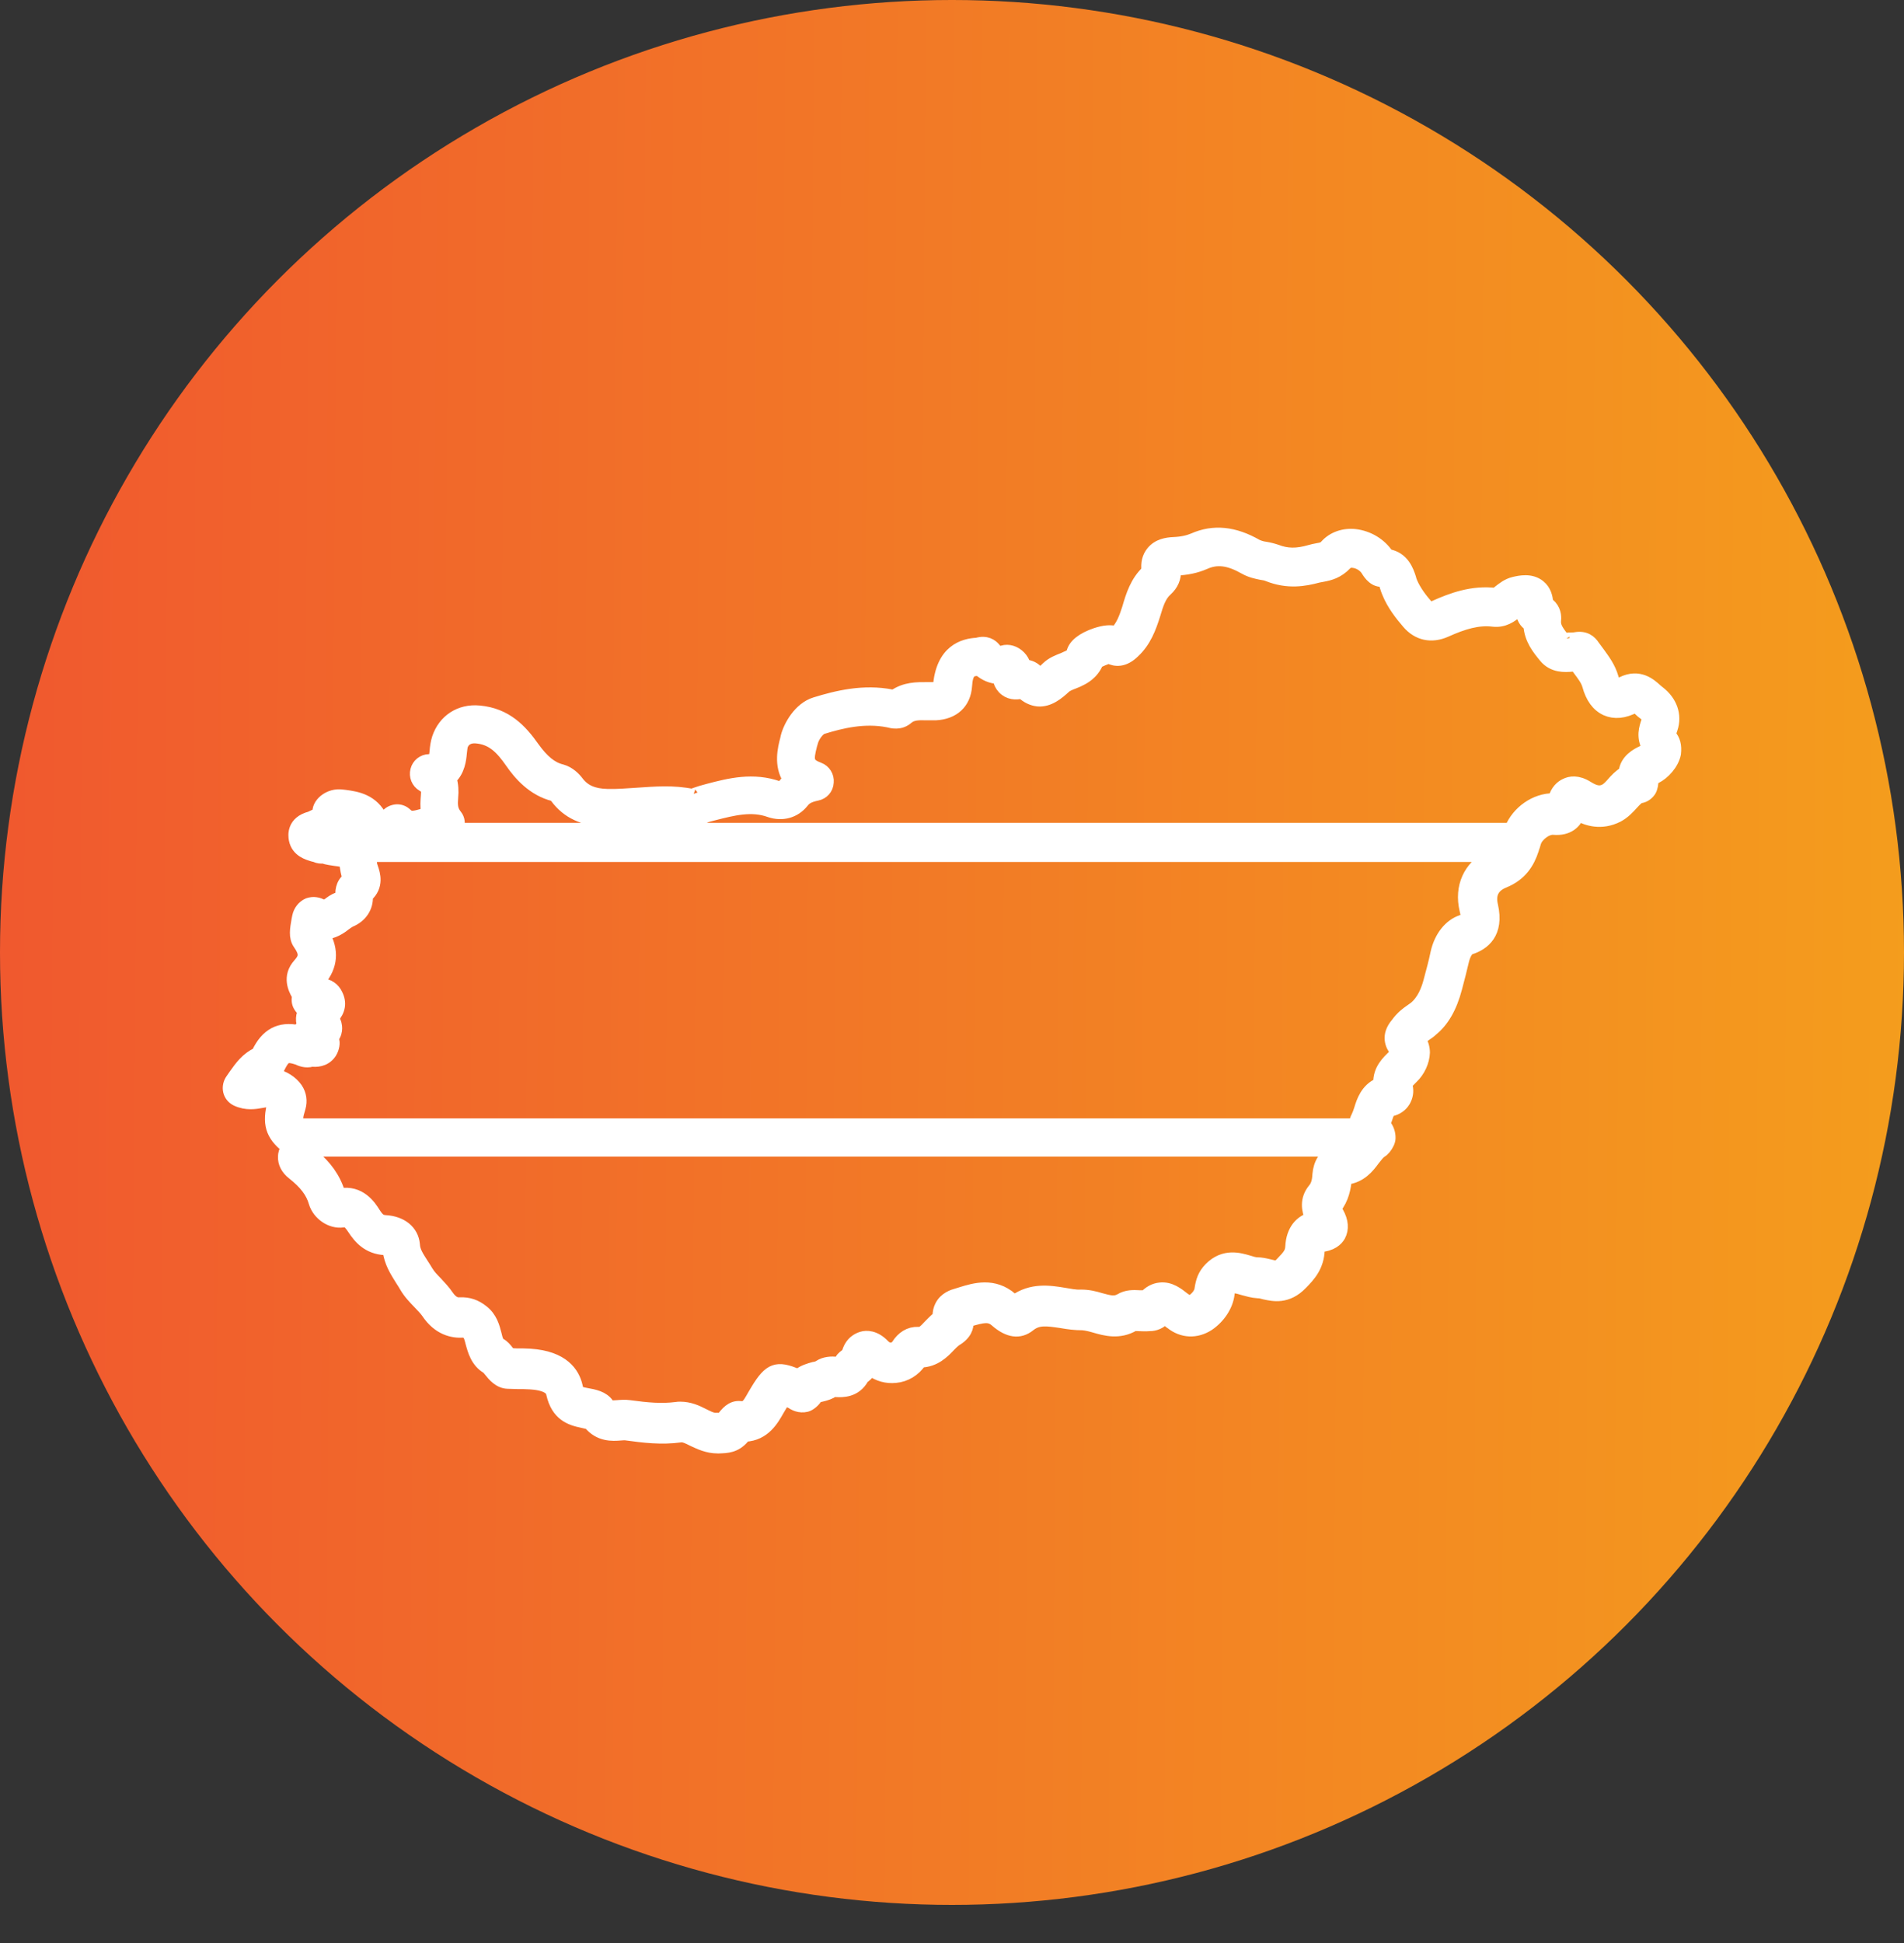
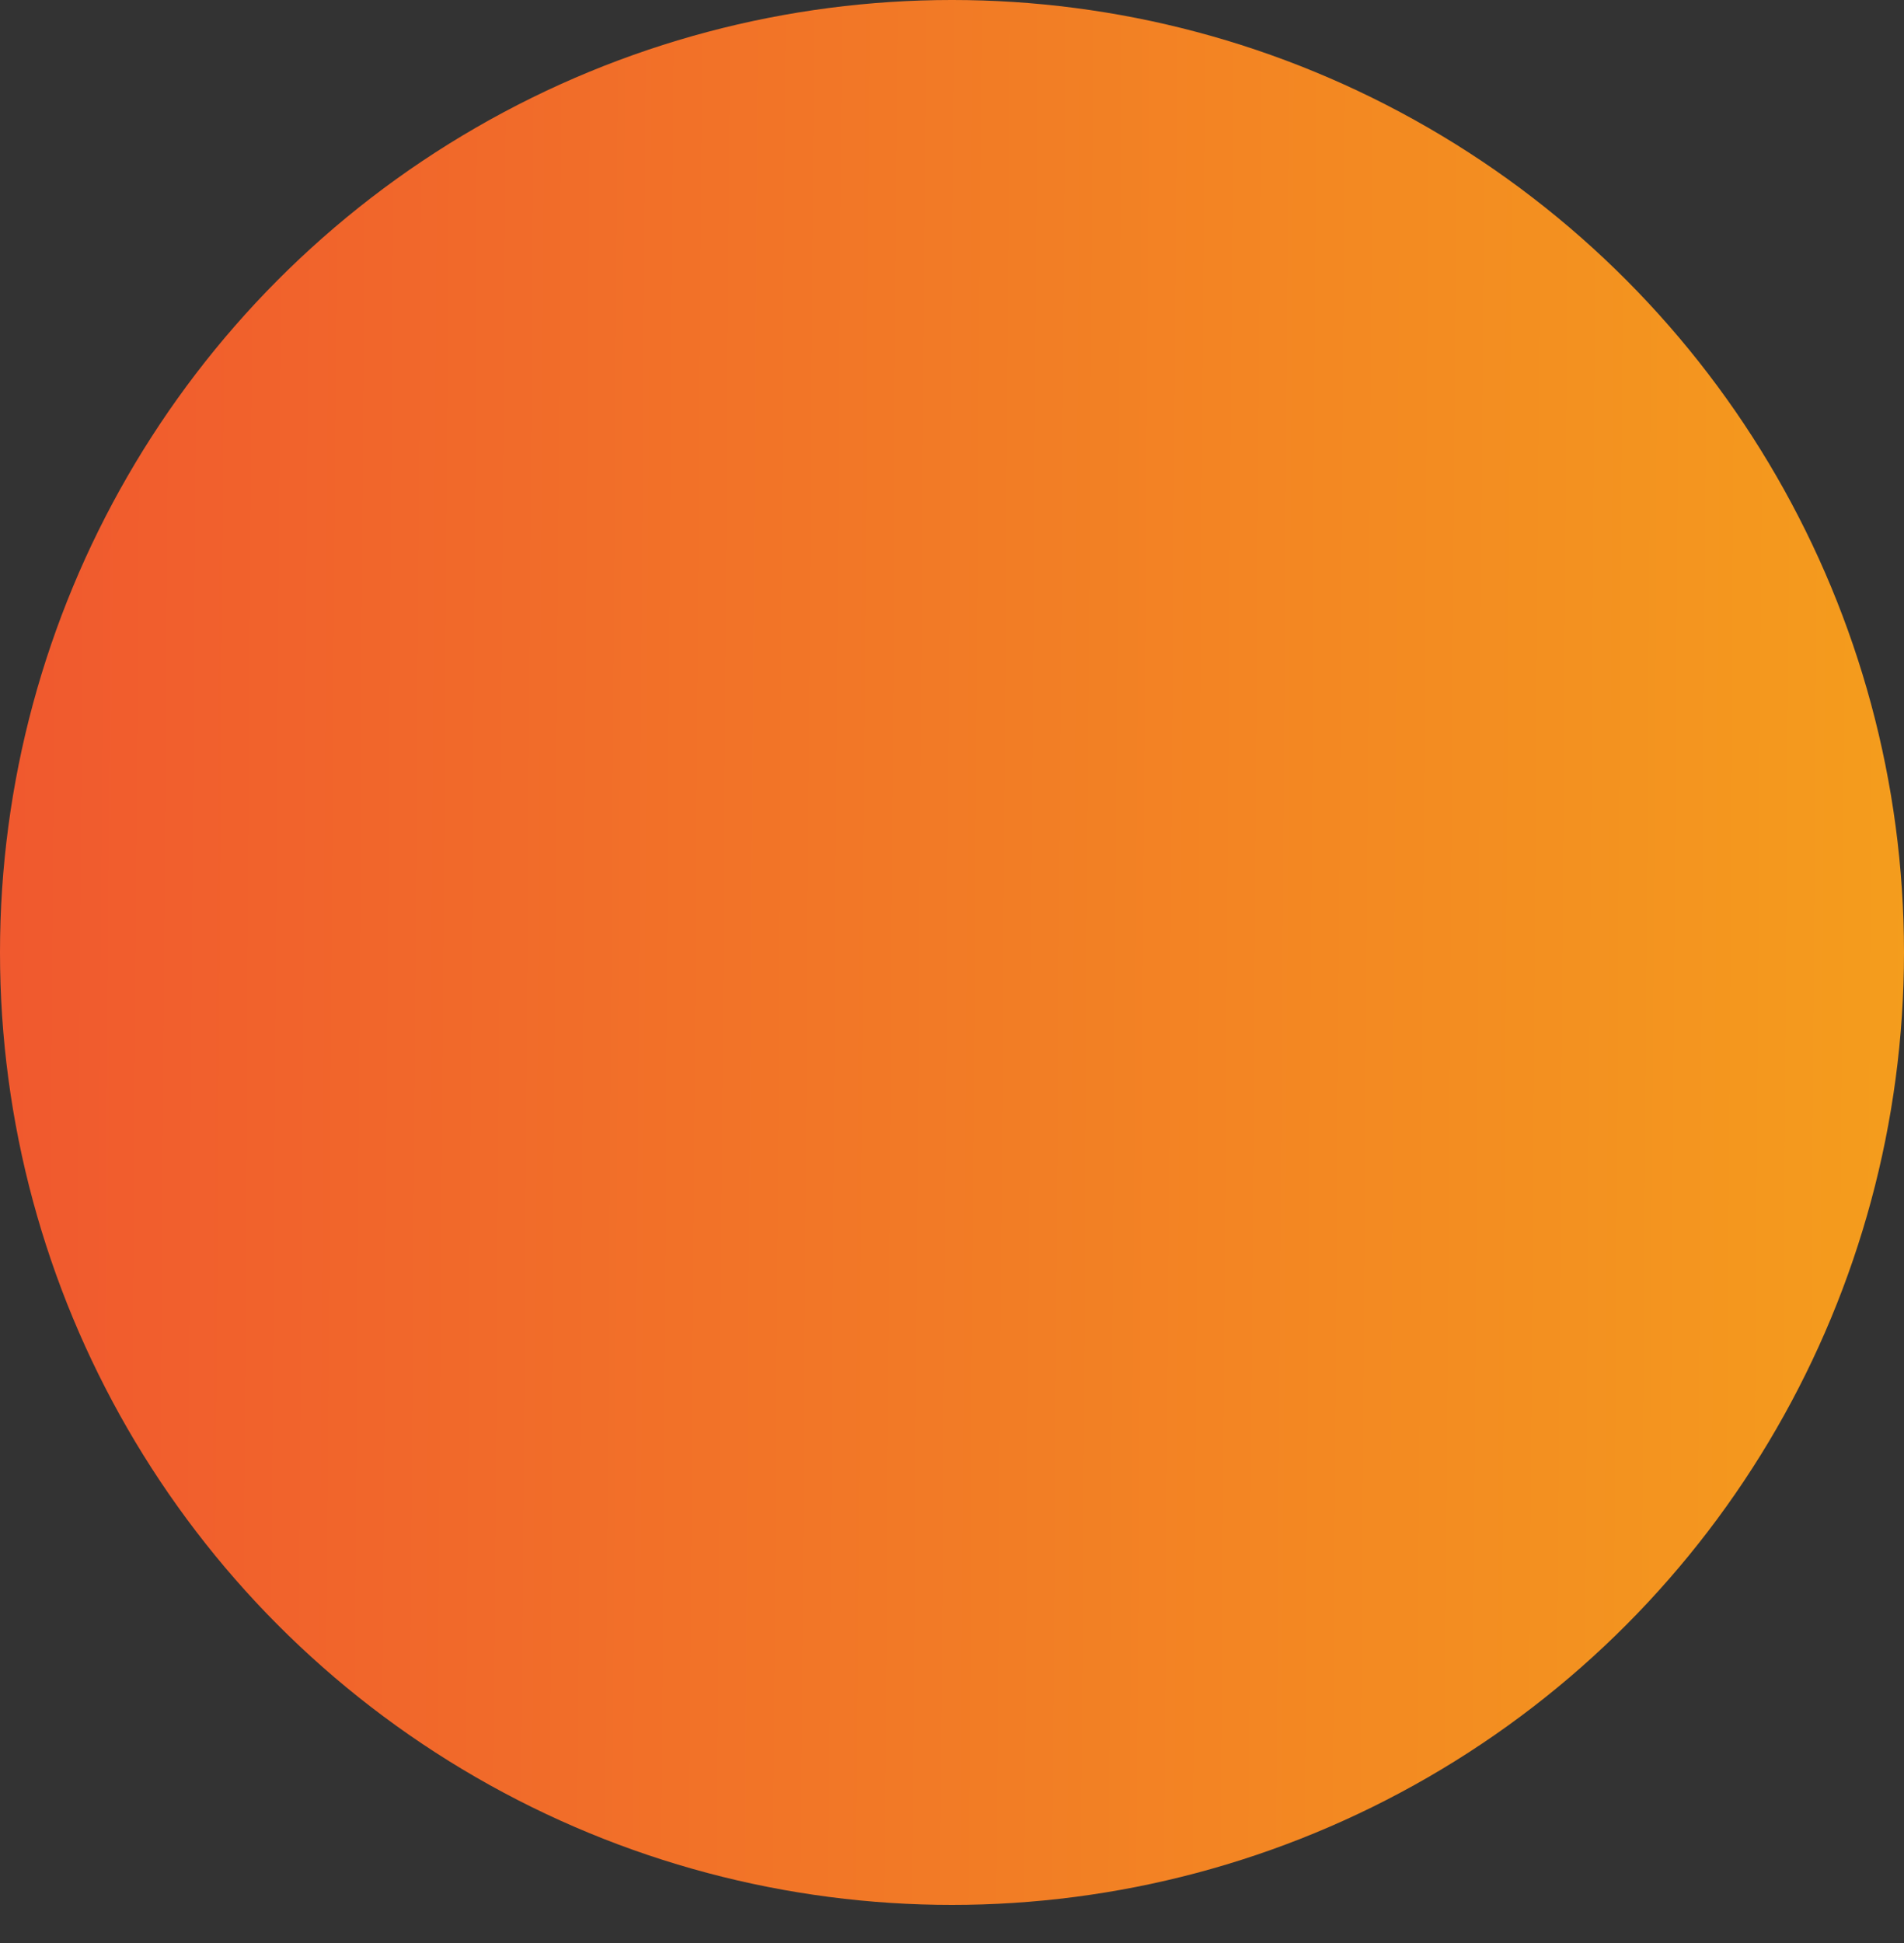
<svg xmlns="http://www.w3.org/2000/svg" width="50" height="51" viewBox="0 0 50 51" fill="none">
  <rect x="0" y="0" width="50" height="51" fill="#333333" stroke="none" />
  <circle cx="25" cy="25" r="25" fill="url(#paint0_linear_5676_1810)" />
-   <path d="M43.859 19.282C43.859 19.266 43.875 19.209 43.906 19.129C44.025 18.773 43.898 18.409 43.574 18.159C43.55 18.143 43.526 18.118 43.495 18.094C43.352 17.965 43.051 17.682 42.584 17.916C42.482 17.965 42.442 17.965 42.434 17.965C42.426 17.957 42.395 17.924 42.355 17.787C42.276 17.512 42.126 17.318 41.999 17.14L41.856 16.947C41.777 16.825 41.635 16.696 41.366 16.744C41.318 16.753 41.247 16.753 41.191 16.753C41.144 16.761 41.073 16.761 41.081 16.777C40.93 16.583 40.835 16.462 40.843 16.308C40.851 16.235 40.867 16.058 40.732 15.904C40.704 15.873 40.672 15.846 40.637 15.823C40.63 15.67 40.582 15.492 40.432 15.371C40.202 15.185 39.901 15.257 39.759 15.29C39.585 15.33 39.458 15.435 39.363 15.508C39.331 15.532 39.284 15.573 39.276 15.581C38.659 15.508 38.12 15.71 37.669 15.912C37.551 15.969 37.519 15.928 37.479 15.888C37.329 15.718 37.171 15.508 37.076 15.29C37.06 15.249 37.044 15.209 37.036 15.168C36.981 14.999 36.862 14.627 36.45 14.562C36.26 14.271 35.936 14.078 35.588 14.037C35.287 14.005 35.002 14.102 34.812 14.312C34.757 14.377 34.717 14.385 34.582 14.409C34.527 14.417 34.472 14.433 34.408 14.449C34.044 14.554 33.799 14.546 33.522 14.441C33.427 14.409 33.332 14.385 33.229 14.368C33.152 14.359 33.077 14.337 33.007 14.304C32.414 13.964 31.867 13.908 31.337 14.142C31.203 14.199 31.029 14.239 30.815 14.247C30.649 14.255 30.403 14.288 30.245 14.49C30.142 14.619 30.102 14.781 30.126 14.983C29.826 15.265 29.715 15.621 29.612 15.977C29.541 16.195 29.461 16.421 29.303 16.583C29.161 16.543 28.994 16.559 28.773 16.631C28.417 16.753 28.203 16.922 28.155 17.124C28.148 17.157 28.14 17.173 28.052 17.221C28.013 17.238 27.973 17.254 27.926 17.278C27.783 17.334 27.625 17.391 27.491 17.52C27.419 17.585 27.316 17.682 27.324 17.698C27.324 17.698 27.301 17.682 27.261 17.634C27.22 17.582 27.168 17.54 27.109 17.511C27.05 17.482 26.986 17.465 26.921 17.464C26.896 17.375 26.85 17.294 26.786 17.229C26.659 17.1 26.485 17.044 26.327 17.092C26.224 17.116 26.192 17.108 26.129 17.019C26.05 16.922 25.9 16.817 25.654 16.89C25.306 16.906 24.72 17.06 24.649 18.029C24.649 18.029 24.625 18.054 24.538 18.054H24.348C24.087 18.054 23.77 18.046 23.47 18.256C23.446 18.248 23.422 18.248 23.422 18.248C22.678 18.102 21.982 18.272 21.404 18.45C20.984 18.579 20.723 19.056 20.652 19.331L20.636 19.404C20.573 19.638 20.462 20.09 20.707 20.462C20.644 20.511 20.596 20.575 20.541 20.64C20.525 20.656 20.517 20.672 20.454 20.656C19.781 20.414 19.148 20.575 18.594 20.721L18.42 20.769C18.364 20.785 18.301 20.81 18.246 20.826C18.222 20.834 18.174 20.85 18.19 20.858C17.684 20.753 17.201 20.794 16.726 20.826C16.465 20.842 16.204 20.866 15.95 20.858C15.586 20.85 15.349 20.745 15.183 20.527C15.111 20.43 14.961 20.268 14.755 20.212C14.486 20.147 14.264 19.961 14.019 19.622C13.695 19.161 13.299 18.733 12.586 18.668C12.072 18.619 11.652 18.902 11.494 19.371C11.455 19.492 11.439 19.614 11.431 19.719C11.423 19.783 11.415 19.896 11.399 19.921C11.399 19.921 11.367 19.937 11.265 19.945C11.187 19.946 11.112 19.974 11.05 20.023C10.989 20.072 10.945 20.14 10.926 20.217C10.906 20.294 10.911 20.375 10.941 20.449C10.971 20.522 11.023 20.584 11.091 20.624C11.201 20.689 11.217 20.697 11.201 20.899C11.193 21.012 11.178 21.173 11.209 21.343C11.17 21.351 11.138 21.367 11.098 21.375C10.821 21.456 10.766 21.448 10.671 21.359C10.636 21.326 10.595 21.299 10.55 21.283C10.505 21.266 10.457 21.259 10.41 21.262C10.315 21.27 10.22 21.311 10.156 21.384C10.077 21.472 10.022 21.497 10.03 21.48C9.8 20.988 9.365 20.923 9.072 20.883L8.993 20.874C8.909 20.862 8.824 20.867 8.743 20.889C8.661 20.911 8.585 20.95 8.518 21.004C8.399 21.101 8.336 21.238 8.36 21.343C8.335 21.36 8.309 21.373 8.281 21.384C8.241 21.4 8.201 21.424 8.146 21.448C7.679 21.569 7.711 21.925 7.735 22.038C7.798 22.353 8.091 22.426 8.217 22.466C8.241 22.475 8.265 22.475 8.281 22.483C8.352 22.515 8.431 22.523 8.486 22.515C8.597 22.555 8.708 22.564 8.803 22.58C9.056 22.612 9.056 22.612 9.08 22.79C9.096 22.895 9.12 22.984 9.143 23.056C8.953 23.186 8.938 23.444 8.969 23.549C8.835 23.566 8.74 23.63 8.661 23.687C8.613 23.727 8.534 23.776 8.479 23.768C8.422 23.73 8.357 23.706 8.29 23.698C8.223 23.689 8.155 23.697 8.091 23.719C7.956 23.776 7.853 23.905 7.822 24.059L7.806 24.14C7.766 24.374 7.719 24.6 7.845 24.778C8.019 25.029 7.996 25.134 7.845 25.303C7.545 25.635 7.727 25.974 7.798 26.103C7.806 26.12 7.814 26.136 7.822 26.144C7.798 26.233 7.806 26.33 7.853 26.41C7.885 26.467 7.924 26.508 7.972 26.54C7.932 26.621 7.917 26.701 7.924 26.798C7.932 26.839 7.94 26.871 7.948 26.904C7.901 26.944 7.869 27 7.845 27.057C7.339 26.952 6.99 27.138 6.753 27.639C6.468 27.776 6.31 27.995 6.167 28.197L6.072 28.334C6.009 28.423 5.985 28.536 6.009 28.641C6.033 28.746 6.104 28.835 6.207 28.884C6.468 29.005 6.706 28.964 6.88 28.932C6.959 28.916 7.03 28.908 7.078 28.916C7.117 28.916 7.149 28.932 7.173 28.94C7.03 29.482 7.109 29.789 7.529 30.12C7.473 30.201 7.45 30.29 7.45 30.355C7.442 30.524 7.521 30.686 7.687 30.815C8.004 31.066 8.178 31.292 8.257 31.567C8.352 31.882 8.692 32.116 9.009 32.068C9.096 32.06 9.135 32.052 9.27 32.254C9.428 32.496 9.658 32.771 10.109 32.795C10.149 32.795 10.172 32.803 10.196 32.811C10.236 33.143 10.394 33.377 10.528 33.595C10.568 33.652 10.6 33.709 10.639 33.773C10.742 33.951 10.877 34.088 10.995 34.21C11.067 34.29 11.146 34.363 11.209 34.452C11.51 34.905 11.89 34.977 12.159 34.961C12.199 34.961 12.222 34.961 12.278 35.01C12.317 35.042 12.341 35.115 12.373 35.244C12.428 35.446 12.507 35.753 12.792 35.915C12.808 35.931 12.824 35.955 12.848 35.98C12.95 36.109 13.101 36.295 13.331 36.303L13.592 36.311C13.703 36.311 13.813 36.311 13.924 36.319C14.447 36.351 14.486 36.529 14.494 36.586C14.621 37.143 14.969 37.264 15.286 37.329L15.357 37.345C15.388 37.353 15.436 37.361 15.467 37.37C15.737 37.701 16.085 37.677 16.291 37.661C16.354 37.653 16.417 37.653 16.465 37.661C16.876 37.717 17.367 37.782 17.882 37.709C17.961 37.701 18.064 37.749 18.19 37.814C18.364 37.895 18.578 38 18.847 38H18.879C19.085 37.992 19.314 37.992 19.528 37.741C19.528 37.741 19.552 37.717 19.567 37.693C20.082 37.669 20.304 37.264 20.446 37.014L20.533 36.868C20.557 36.828 20.589 36.788 20.604 36.747C20.652 36.772 20.715 36.796 20.771 36.82C20.842 36.868 20.992 36.957 21.182 36.909C21.277 36.885 21.404 36.772 21.451 36.683C21.467 36.666 21.538 36.65 21.578 36.642C21.681 36.618 21.815 36.578 21.879 36.521H21.958C22.108 36.529 22.472 36.545 22.67 36.173C22.726 36.133 22.805 36.068 22.868 35.971C23.058 36.109 23.28 36.173 23.517 36.149C23.786 36.125 24.024 35.98 24.182 35.745C24.554 35.737 24.791 35.495 24.942 35.333C24.989 35.285 25.037 35.236 25.1 35.188C25.377 35.026 25.425 34.832 25.417 34.686L25.464 34.67C25.828 34.565 25.979 34.533 26.145 34.678C26.477 34.969 26.778 35.01 27.039 34.8C27.261 34.622 27.483 34.654 27.87 34.711C28.052 34.743 28.227 34.767 28.432 34.767C28.527 34.775 28.63 34.8 28.741 34.832C29.018 34.913 29.39 35.018 29.778 34.791C29.802 34.783 29.881 34.791 29.928 34.791C30 34.791 30.071 34.8 30.166 34.791C30.253 34.791 30.427 34.783 30.585 34.614C30.617 34.638 30.657 34.67 30.68 34.686C30.68 34.686 30.736 34.735 30.744 34.735C31.044 34.977 31.416 34.993 31.741 34.783C32.026 34.589 32.232 34.282 32.271 33.967C32.279 33.878 32.287 33.87 32.319 33.846C32.374 33.789 32.398 33.773 32.635 33.846C32.754 33.878 32.889 33.919 33.031 33.927C33.094 33.927 33.15 33.943 33.205 33.959C33.435 34.008 33.807 34.096 34.187 33.7C34.392 33.49 34.622 33.248 34.638 32.803C34.646 32.722 34.654 32.706 34.662 32.714C34.97 32.698 35.121 32.553 35.184 32.44C35.279 32.262 35.263 32.052 35.136 31.825C35.097 31.761 35.081 31.72 35.073 31.72C35.279 31.462 35.326 31.179 35.35 30.945C35.738 30.904 35.944 30.637 36.086 30.443C36.157 30.355 36.221 30.266 36.284 30.233C36.3 30.225 36.316 30.209 36.332 30.193L36.379 30.144C36.443 30.064 36.498 29.959 36.498 29.87C36.5 29.735 36.452 29.605 36.363 29.506C36.379 29.465 36.387 29.425 36.403 29.393C36.474 29.174 36.49 29.166 36.545 29.15C36.688 29.118 36.815 29.029 36.886 28.908C36.957 28.787 36.981 28.649 36.949 28.512C36.941 28.463 36.933 28.447 37.092 28.294C37.273 28.124 37.392 27.865 37.4 27.631C37.4 27.51 37.368 27.396 37.305 27.291C37.337 27.243 37.4 27.203 37.471 27.154C37.519 27.122 37.566 27.089 37.606 27.049C37.899 26.815 38.112 26.451 38.247 25.934C38.31 25.699 38.374 25.449 38.429 25.214C38.469 25.045 38.548 24.923 38.611 24.907C38.967 24.794 39.355 24.503 39.189 23.768C39.118 23.469 39.221 23.267 39.506 23.154C39.957 22.968 40.147 22.644 40.258 22.313V22.305C40.281 22.24 40.305 22.176 40.321 22.111C40.376 21.933 40.622 21.747 40.796 21.763C41.191 21.796 41.373 21.594 41.453 21.408C41.666 21.521 42.046 21.658 42.49 21.432C42.656 21.343 42.775 21.214 42.87 21.109C42.965 21.004 43.028 20.939 43.091 20.931C43.194 20.915 43.289 20.842 43.344 20.753C43.384 20.68 43.408 20.559 43.4 20.462C43.408 20.454 43.423 20.454 43.431 20.446L43.495 20.414C43.701 20.309 43.938 20.058 43.993 19.783C44.017 19.565 43.978 19.42 43.859 19.282ZM8.993 21.586C9.23 21.618 9.302 21.65 9.357 21.755H8.89C8.93 21.699 8.969 21.65 8.993 21.586ZM30.071 34.056C30.11 34.032 30.142 34.024 30.158 34.024L30.198 34.387L30.071 34.056ZM34.614 30.831C34.606 31.009 34.567 31.13 34.487 31.219C34.274 31.486 34.329 31.769 34.416 31.971C34.155 32.052 33.925 32.278 33.902 32.722C33.894 32.868 33.846 32.941 33.648 33.143C33.545 33.256 33.514 33.248 33.324 33.199C33.221 33.175 33.118 33.151 33.007 33.151C32.952 33.151 32.873 33.127 32.794 33.102C32.548 33.03 32.145 32.908 31.773 33.28C31.598 33.458 31.551 33.628 31.519 33.83C31.511 33.927 31.424 34.048 31.314 34.121C31.242 34.161 31.211 34.161 31.092 34.072C30.949 33.959 30.736 33.781 30.459 33.814C30.308 33.83 30.174 33.903 30.055 34.032L30.047 34.016H29.92C29.77 34.008 29.588 33.999 29.414 34.105C29.271 34.185 29.145 34.153 28.907 34.088C28.749 34.04 28.591 33.999 28.385 33.999C28.242 34.008 28.1 33.975 27.95 33.951C27.562 33.886 27.087 33.814 26.636 34.137C26.612 34.121 26.588 34.096 26.572 34.08C26.098 33.668 25.591 33.822 25.227 33.935L25.124 33.967C25.037 33.991 24.807 34.056 24.697 34.282C24.665 34.347 24.633 34.444 24.641 34.565C24.633 34.573 24.625 34.581 24.617 34.581C24.546 34.638 24.475 34.711 24.404 34.783C24.253 34.945 24.206 34.985 24.111 34.977C23.881 34.969 23.691 35.09 23.557 35.301C23.517 35.365 23.454 35.382 23.414 35.389C23.335 35.398 23.272 35.365 23.216 35.309C22.979 35.058 22.749 35.066 22.639 35.099C22.528 35.131 22.33 35.22 22.251 35.519C22.243 35.527 22.211 35.551 22.195 35.567C22.14 35.608 22.061 35.664 22.061 35.761H21.966C21.847 35.753 21.665 35.745 21.499 35.858C21.475 35.874 21.42 35.891 21.364 35.899C21.253 35.931 21.095 35.971 20.953 36.085C20.399 35.842 20.201 35.923 19.868 36.472L19.781 36.618C19.623 36.901 19.583 36.941 19.441 36.925C19.203 36.901 19.061 37.087 18.958 37.224C18.942 37.232 18.871 37.232 18.816 37.232C18.697 37.24 18.594 37.176 18.459 37.111C18.301 37.03 18.103 36.941 17.866 36.941C17.826 36.941 17.795 36.941 17.755 36.949C17.375 36.998 17.003 36.965 16.536 36.901C16.417 36.885 16.306 36.893 16.212 36.901C16.014 36.917 16.014 36.901 15.974 36.852C15.839 36.658 15.61 36.618 15.388 36.578C15.183 36.537 15.183 36.529 15.151 36.384C15.072 36.036 14.795 35.608 13.924 35.551C13.805 35.543 13.687 35.543 13.56 35.543L13.402 35.535C13.386 35.519 13.37 35.495 13.354 35.478C13.291 35.398 13.228 35.317 13.133 35.268C13.085 35.236 13.061 35.188 13.022 35.018C12.974 34.832 12.911 34.581 12.681 34.404C12.499 34.258 12.309 34.193 12.08 34.202C11.977 34.21 11.882 34.177 11.763 34.008C11.676 33.878 11.573 33.773 11.47 33.66C11.367 33.555 11.288 33.474 11.225 33.369C11.185 33.296 11.138 33.232 11.098 33.167C10.98 32.981 10.885 32.844 10.877 32.666C10.845 32.31 10.552 32.068 10.117 32.044C10.014 32.035 9.951 32.011 9.84 31.834C9.729 31.656 9.46 31.244 8.922 31.34C8.795 30.896 8.534 30.589 8.273 30.363C8.312 30.306 8.328 30.258 8.344 30.209H34.994C34.78 30.322 34.638 30.532 34.614 30.831ZM38.477 23.881C38.532 24.107 38.516 24.115 38.382 24.164C38.065 24.269 37.812 24.584 37.717 25.004C37.669 25.239 37.606 25.473 37.527 25.764C37.471 25.974 37.361 26.265 37.139 26.443C37.107 26.467 37.068 26.491 37.036 26.516C36.933 26.588 36.799 26.685 36.672 26.863C36.403 27.178 36.522 27.445 36.656 27.607C36.64 27.639 36.617 27.679 36.593 27.704C36.443 27.849 36.197 28.067 36.213 28.439C35.873 28.584 35.77 28.908 35.706 29.118C35.683 29.191 35.659 29.255 35.635 29.304C35.6 29.365 35.581 29.435 35.58 29.506H7.901C7.782 29.401 7.798 29.336 7.877 29.07C7.924 28.9 7.901 28.722 7.798 28.568C7.671 28.383 7.45 28.245 7.204 28.197C7.275 28.132 7.323 28.059 7.347 27.995C7.481 27.736 7.537 27.712 7.814 27.801C7.877 27.833 8.027 27.898 8.194 27.849C8.281 27.857 8.526 27.873 8.684 27.647C8.74 27.566 8.787 27.421 8.763 27.316C8.756 27.291 8.756 27.267 8.748 27.243C8.819 27.154 8.835 27.057 8.835 26.992C8.835 26.936 8.827 26.831 8.748 26.726C8.922 26.532 8.961 26.322 8.851 26.103C8.816 26.025 8.761 25.957 8.691 25.909C8.621 25.86 8.539 25.832 8.455 25.829C8.439 25.796 8.423 25.772 8.415 25.748L8.407 25.74C8.724 25.36 8.756 24.948 8.51 24.511C8.756 24.503 8.953 24.366 9.064 24.277C9.12 24.236 9.167 24.204 9.199 24.188C9.492 24.067 9.658 23.816 9.642 23.525C9.943 23.259 9.832 22.927 9.785 22.79C9.769 22.741 9.753 22.701 9.753 22.669C9.745 22.596 9.729 22.539 9.713 22.475H39.094C38.58 22.749 38.334 23.275 38.477 23.881ZM43.115 19.727C42.996 19.783 42.687 19.937 42.656 20.268C42.521 20.349 42.418 20.462 42.339 20.551C42.276 20.624 42.212 20.689 42.157 20.721C42.038 20.785 41.92 20.794 41.69 20.648C41.429 20.486 41.231 20.519 41.104 20.583C41.002 20.632 40.867 20.737 40.804 20.971C40.313 20.963 39.846 21.303 39.664 21.747H12.032C12.072 21.626 12.064 21.497 11.985 21.4C11.866 21.254 11.866 21.125 11.882 20.923C11.898 20.769 11.89 20.6 11.842 20.438C12.064 20.236 12.096 19.929 12.111 19.759C12.12 19.686 12.127 19.614 12.135 19.581C12.207 19.371 12.396 19.355 12.499 19.363C12.911 19.395 13.148 19.63 13.418 20.018C13.631 20.325 13.987 20.745 14.541 20.883C14.549 20.89 14.573 20.907 14.597 20.939C14.898 21.343 15.325 21.537 15.911 21.553C16.196 21.561 16.473 21.537 16.758 21.521C17.201 21.489 17.62 21.456 18.032 21.537C18.222 21.578 18.38 21.513 18.491 21.464C18.515 21.456 18.547 21.44 18.57 21.432L18.752 21.384C19.259 21.254 19.742 21.133 20.209 21.303C20.541 21.416 20.873 21.327 21.087 21.06C21.151 20.979 21.222 20.915 21.459 20.866C21.617 20.834 21.736 20.705 21.744 20.535C21.76 20.373 21.665 20.22 21.515 20.163C21.214 20.05 21.206 19.961 21.309 19.557L21.333 19.476C21.364 19.347 21.499 19.153 21.602 19.121C22.1 18.967 22.694 18.822 23.319 18.943C23.414 18.967 23.644 19.032 23.842 18.854C23.96 18.757 24.103 18.749 24.34 18.757H24.57C25.045 18.733 25.346 18.458 25.377 18.005C25.401 17.625 25.512 17.593 25.686 17.593H25.71C25.86 17.722 26.026 17.795 26.216 17.803C26.23 17.904 26.274 17.997 26.343 18.07C26.493 18.224 26.675 18.224 26.834 18.191C26.968 18.312 27.103 18.377 27.253 18.393C27.554 18.418 27.799 18.207 27.981 18.038C28.021 18.005 28.108 17.965 28.195 17.933C28.25 17.908 28.306 17.892 28.361 17.86C28.448 17.819 28.701 17.698 28.828 17.391C28.899 17.351 29.034 17.294 29.121 17.27C29.279 17.351 29.517 17.383 29.786 17.116C30.079 16.841 30.213 16.486 30.324 16.13C30.403 15.864 30.474 15.637 30.641 15.492C30.791 15.354 30.878 15.177 30.862 14.958C31.163 14.95 31.416 14.894 31.638 14.797C31.962 14.651 32.271 14.692 32.683 14.926C32.841 15.015 32.999 15.047 33.126 15.072C33.181 15.08 33.237 15.088 33.292 15.112C33.823 15.322 34.258 15.241 34.622 15.144L34.749 15.12C34.915 15.088 35.136 15.039 35.358 14.805C35.413 14.748 35.501 14.748 35.54 14.756C35.683 14.773 35.825 14.861 35.896 14.983C35.952 15.072 36.094 15.29 36.332 15.249C36.347 15.265 36.371 15.338 36.379 15.387C36.395 15.443 36.419 15.508 36.443 15.565C36.569 15.872 36.775 16.138 36.965 16.357C37.226 16.664 37.59 16.744 37.97 16.575C38.437 16.365 38.817 16.252 39.213 16.3C39.506 16.332 39.696 16.179 39.822 16.082C39.862 16.049 39.917 16.009 39.941 16.001H39.949C39.957 16.227 40.052 16.349 40.155 16.413C40.178 16.785 40.392 17.044 40.558 17.246C40.78 17.52 41.104 17.496 41.279 17.48C41.31 17.48 41.342 17.472 41.373 17.472C41.405 17.512 41.429 17.553 41.461 17.593C41.563 17.73 41.658 17.852 41.698 17.989C41.785 18.312 41.943 18.531 42.173 18.636C42.395 18.733 42.648 18.716 42.949 18.555C42.965 18.563 43.012 18.603 43.044 18.636C43.083 18.676 43.131 18.716 43.178 18.749C43.281 18.83 43.273 18.87 43.249 18.935C43.194 19.096 43.107 19.347 43.273 19.638C43.21 19.662 43.17 19.703 43.115 19.727Z" fill="white" stroke="white" stroke-width="0.3" />
  <defs>
    <linearGradient id="paint0_linear_5676_1810" x1="-4.508" y1="75.781" x2="77.036" y2="76.356" gradientUnits="userSpaceOnUse">
      <stop stop-color="#F05330" />
      <stop offset="1" stop-color="#F6C213" />
    </linearGradient>
  </defs>
</svg>